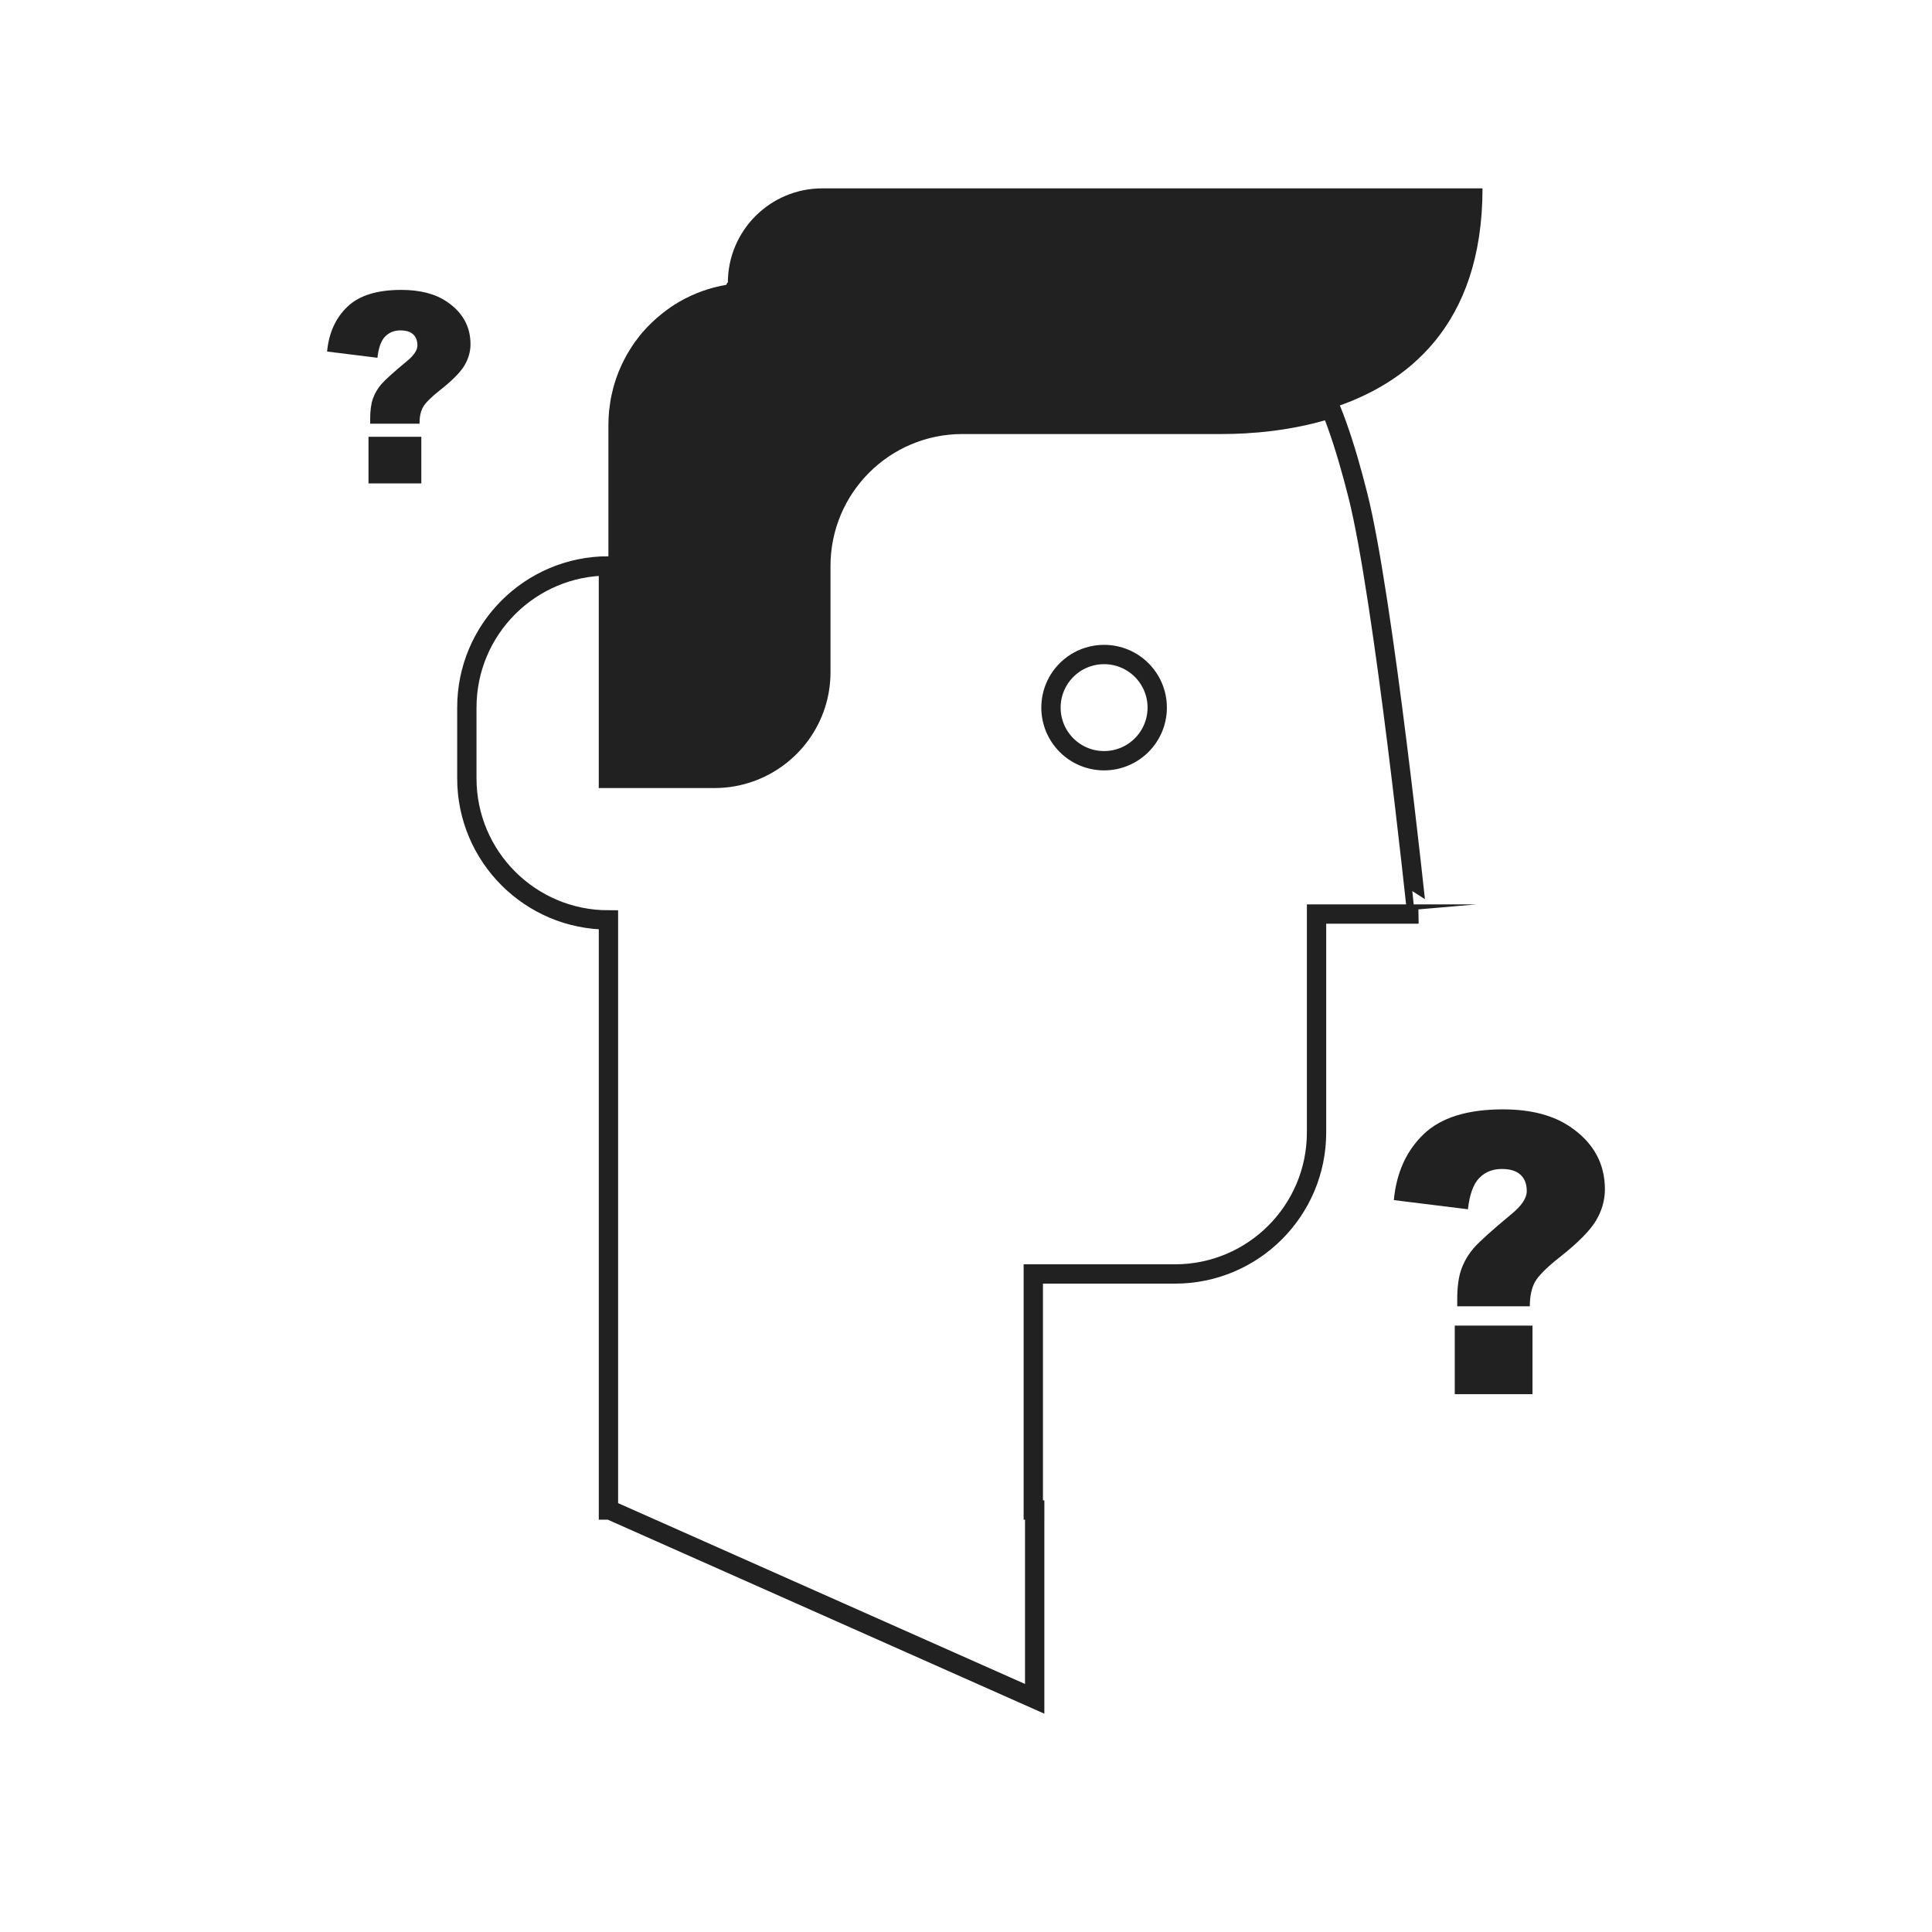
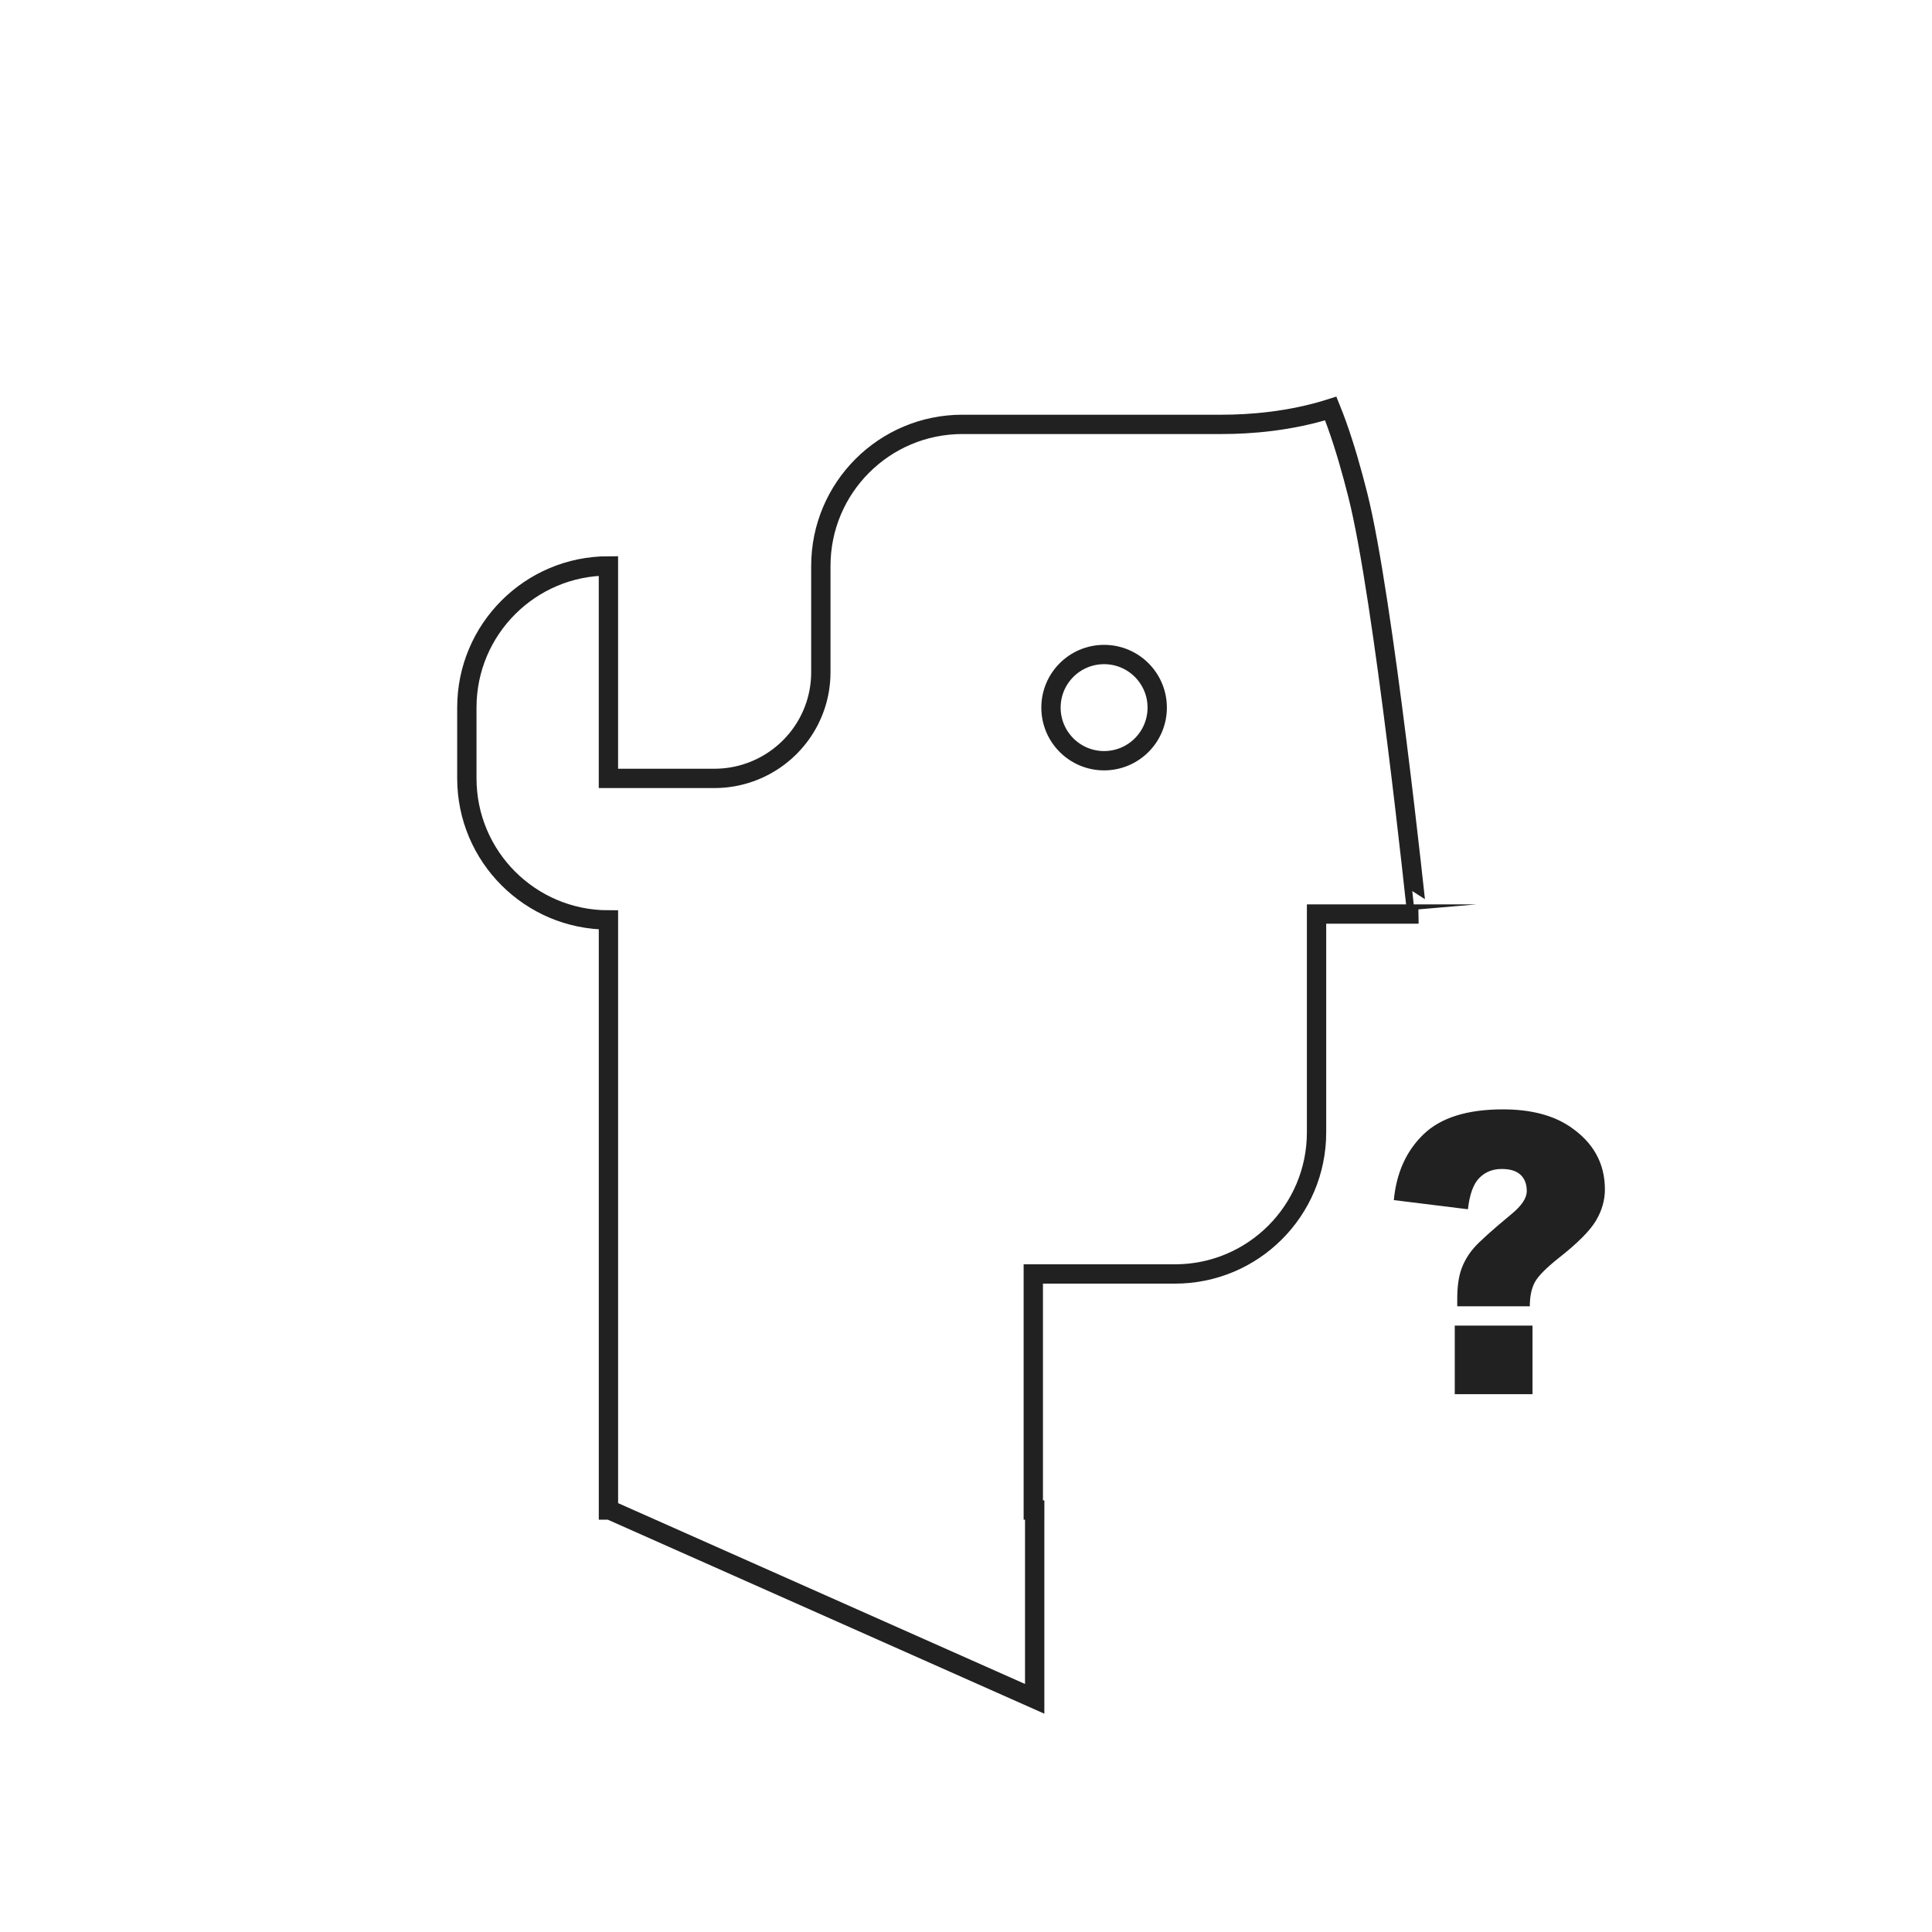
<svg xmlns="http://www.w3.org/2000/svg" version="1.1" x="0px" y="0px" width="200px" height="200px" viewBox="-33.861 -19.5 200 200" enable-background="new -33.861 -19.5 200 200" xml:space="preserve">
  <defs>
</defs>
-   <path fill="#E8E8E8" d="M34.692,12.949c-0.708,0.563-1.369,1.184-1.963,1.866C33.323,14.133,33.983,13.513,34.692,12.949z" />
-   <path fill="#212121" d="M119.607,0H51.26c-5.398,0-9.773,4.374-9.773,9.771H41.42l-0.087,0.211  c-0.008,0.001-0.016,0.004-0.024,0.005c-0.399,0.068-0.792,0.154-1.18,0.254c-0.045,0.012-0.09,0.022-0.135,0.034  c-0.377,0.101-0.748,0.216-1.112,0.346c-0.048,0.017-0.095,0.034-0.142,0.052c-0.364,0.133-0.722,0.279-1.071,0.439  c-0.037,0.017-0.072,0.035-0.108,0.053c-0.36,0.168-0.714,0.35-1.058,0.546c-0.001,0.001-0.003,0.002-0.005,0.003  c-0.636,0.365-1.235,0.783-1.806,1.236c-0.708,0.563-1.369,1.184-1.963,1.866c-0.037,0.042-0.077,0.082-0.114,0.125  c-0.198,0.232-0.381,0.477-0.564,0.721c-0.087,0.116-0.177,0.229-0.261,0.349c-0.154,0.219-0.297,0.446-0.439,0.674  c-0.098,0.157-0.197,0.314-0.289,0.476c-0.122,0.212-0.236,0.43-0.347,0.648c-0.097,0.19-0.189,0.382-0.278,0.577  c-0.094,0.205-0.184,0.414-0.268,0.625c-0.089,0.223-0.169,0.448-0.247,0.676c-0.067,0.197-0.135,0.393-0.194,0.594  c-0.077,0.261-0.142,0.527-0.205,0.795c-0.042,0.176-0.087,0.352-0.122,0.531c-0.064,0.328-0.11,0.662-0.152,0.996  c-0.016,0.128-0.039,0.252-0.052,0.381c-0.047,0.477-0.075,0.959-0.075,1.448v14.652v0.01v10.992V61.08h10.996  c1.285,0,2.517-0.227,3.666-0.635c4.267-1.512,7.328-5.571,7.328-10.359V39.093c0-8.104,6.558-14.662,14.661-14.662H92.65  c2.849,0,7.026-0.3,11.248-1.642C111.682,20.316,119.607,14.291,119.607,0z" />
-   <path fill="#E8E8E8" d="M34.692,12.949c0.571-0.453,1.17-0.871,1.806-1.236C35.862,12.078,35.263,12.496,34.692,12.949z" />
  <path fill="none" stroke="#212121" stroke-width="2" stroke-miterlimit="10" d="M106.7,31.753c-0.618-2.445-1.321-4.938-2.179-7.331  c-0.198-0.551-0.408-1.095-0.625-1.633c-4.22,1.342-8.397,1.642-11.248,1.642H65.773c-8.103,0-14.661,6.559-14.661,14.662v10.992  c0,4.788-3.061,8.848-7.328,10.359c-1.149,0.408-2.38,0.635-3.666,0.635H29.123V50.085V39.093v-0.01  c-8.095,0.001-14.656,6.563-14.656,14.659v7.329c0,8.1,6.563,14.66,14.659,14.66v36.65v24.436h0.144l43.979,19.545v-19.526h0.002  v-0.019h-0.146v-24.436h14.662c8.101,0,14.66-6.557,14.66-14.658V78.177v-3.054h10.381C112.807,75.123,109.365,42.263,106.7,31.753z   M80.434,59.249c-3.035,0-5.498-2.463-5.498-5.498s2.463-5.496,5.498-5.496c3.039,0,5.5,2.461,5.5,5.496  S83.473,59.249,80.434,59.249z" />
-   <path fill="#212121" d="M9.565,24.36H4.46v-0.51c0-0.868,0.098-1.573,0.295-2.115c0.197-0.542,0.49-1.037,0.88-1.484  c0.39-0.448,1.265-1.236,2.626-2.365c0.726-0.591,1.088-1.133,1.088-1.625c0-0.492-0.146-0.875-0.437-1.148  c-0.291-0.273-0.732-0.41-1.323-0.41c-0.636,0-1.162,0.211-1.579,0.632c-0.416,0.421-0.683,1.155-0.799,2.203L0,16.891  c0.179-1.916,0.875-3.459,2.089-4.628c1.213-1.168,3.074-1.753,5.582-1.753c1.953,0,3.529,0.408,4.729,1.223  c1.63,1.102,2.445,2.57,2.445,4.406c0,0.762-0.21,1.496-0.631,2.203c-0.421,0.708-1.281,1.572-2.579,2.593  c-0.905,0.717-1.476,1.292-1.713,1.727C9.685,23.097,9.565,23.662,9.565,24.36z M4.286,25.717h5.468v4.823H4.286V25.717z" />
  <path fill="#212121" d="M124.506,115.727h-7.514v-0.75c0-1.279,0.145-2.316,0.435-3.115c0.29-0.797,0.722-1.524,1.296-2.185  c0.572-0.659,1.861-1.819,3.865-3.479c1.066-0.869,1.602-1.668,1.602-2.393c0-0.726-0.213-1.289-0.643-1.689  c-0.429-0.402-1.078-0.604-1.947-0.604c-0.937,0-1.711,0.309-2.324,0.93c-0.612,0.619-1.004,1.699-1.176,3.242l-7.672-0.949  c0.264-2.82,1.288-5.092,3.075-6.813c1.786-1.72,4.524-2.58,8.215-2.58c2.874,0,5.193,0.6,6.96,1.799  c2.399,1.623,3.6,3.784,3.6,6.485c0,1.121-0.311,2.202-0.93,3.243c-0.621,1.041-1.886,2.313-3.797,3.816  c-1.332,1.055-2.172,1.9-2.521,2.539C124.682,113.865,124.506,114.699,124.506,115.727z M116.736,117.725h8.047v7.098h-8.047  V117.725z" />
</svg>